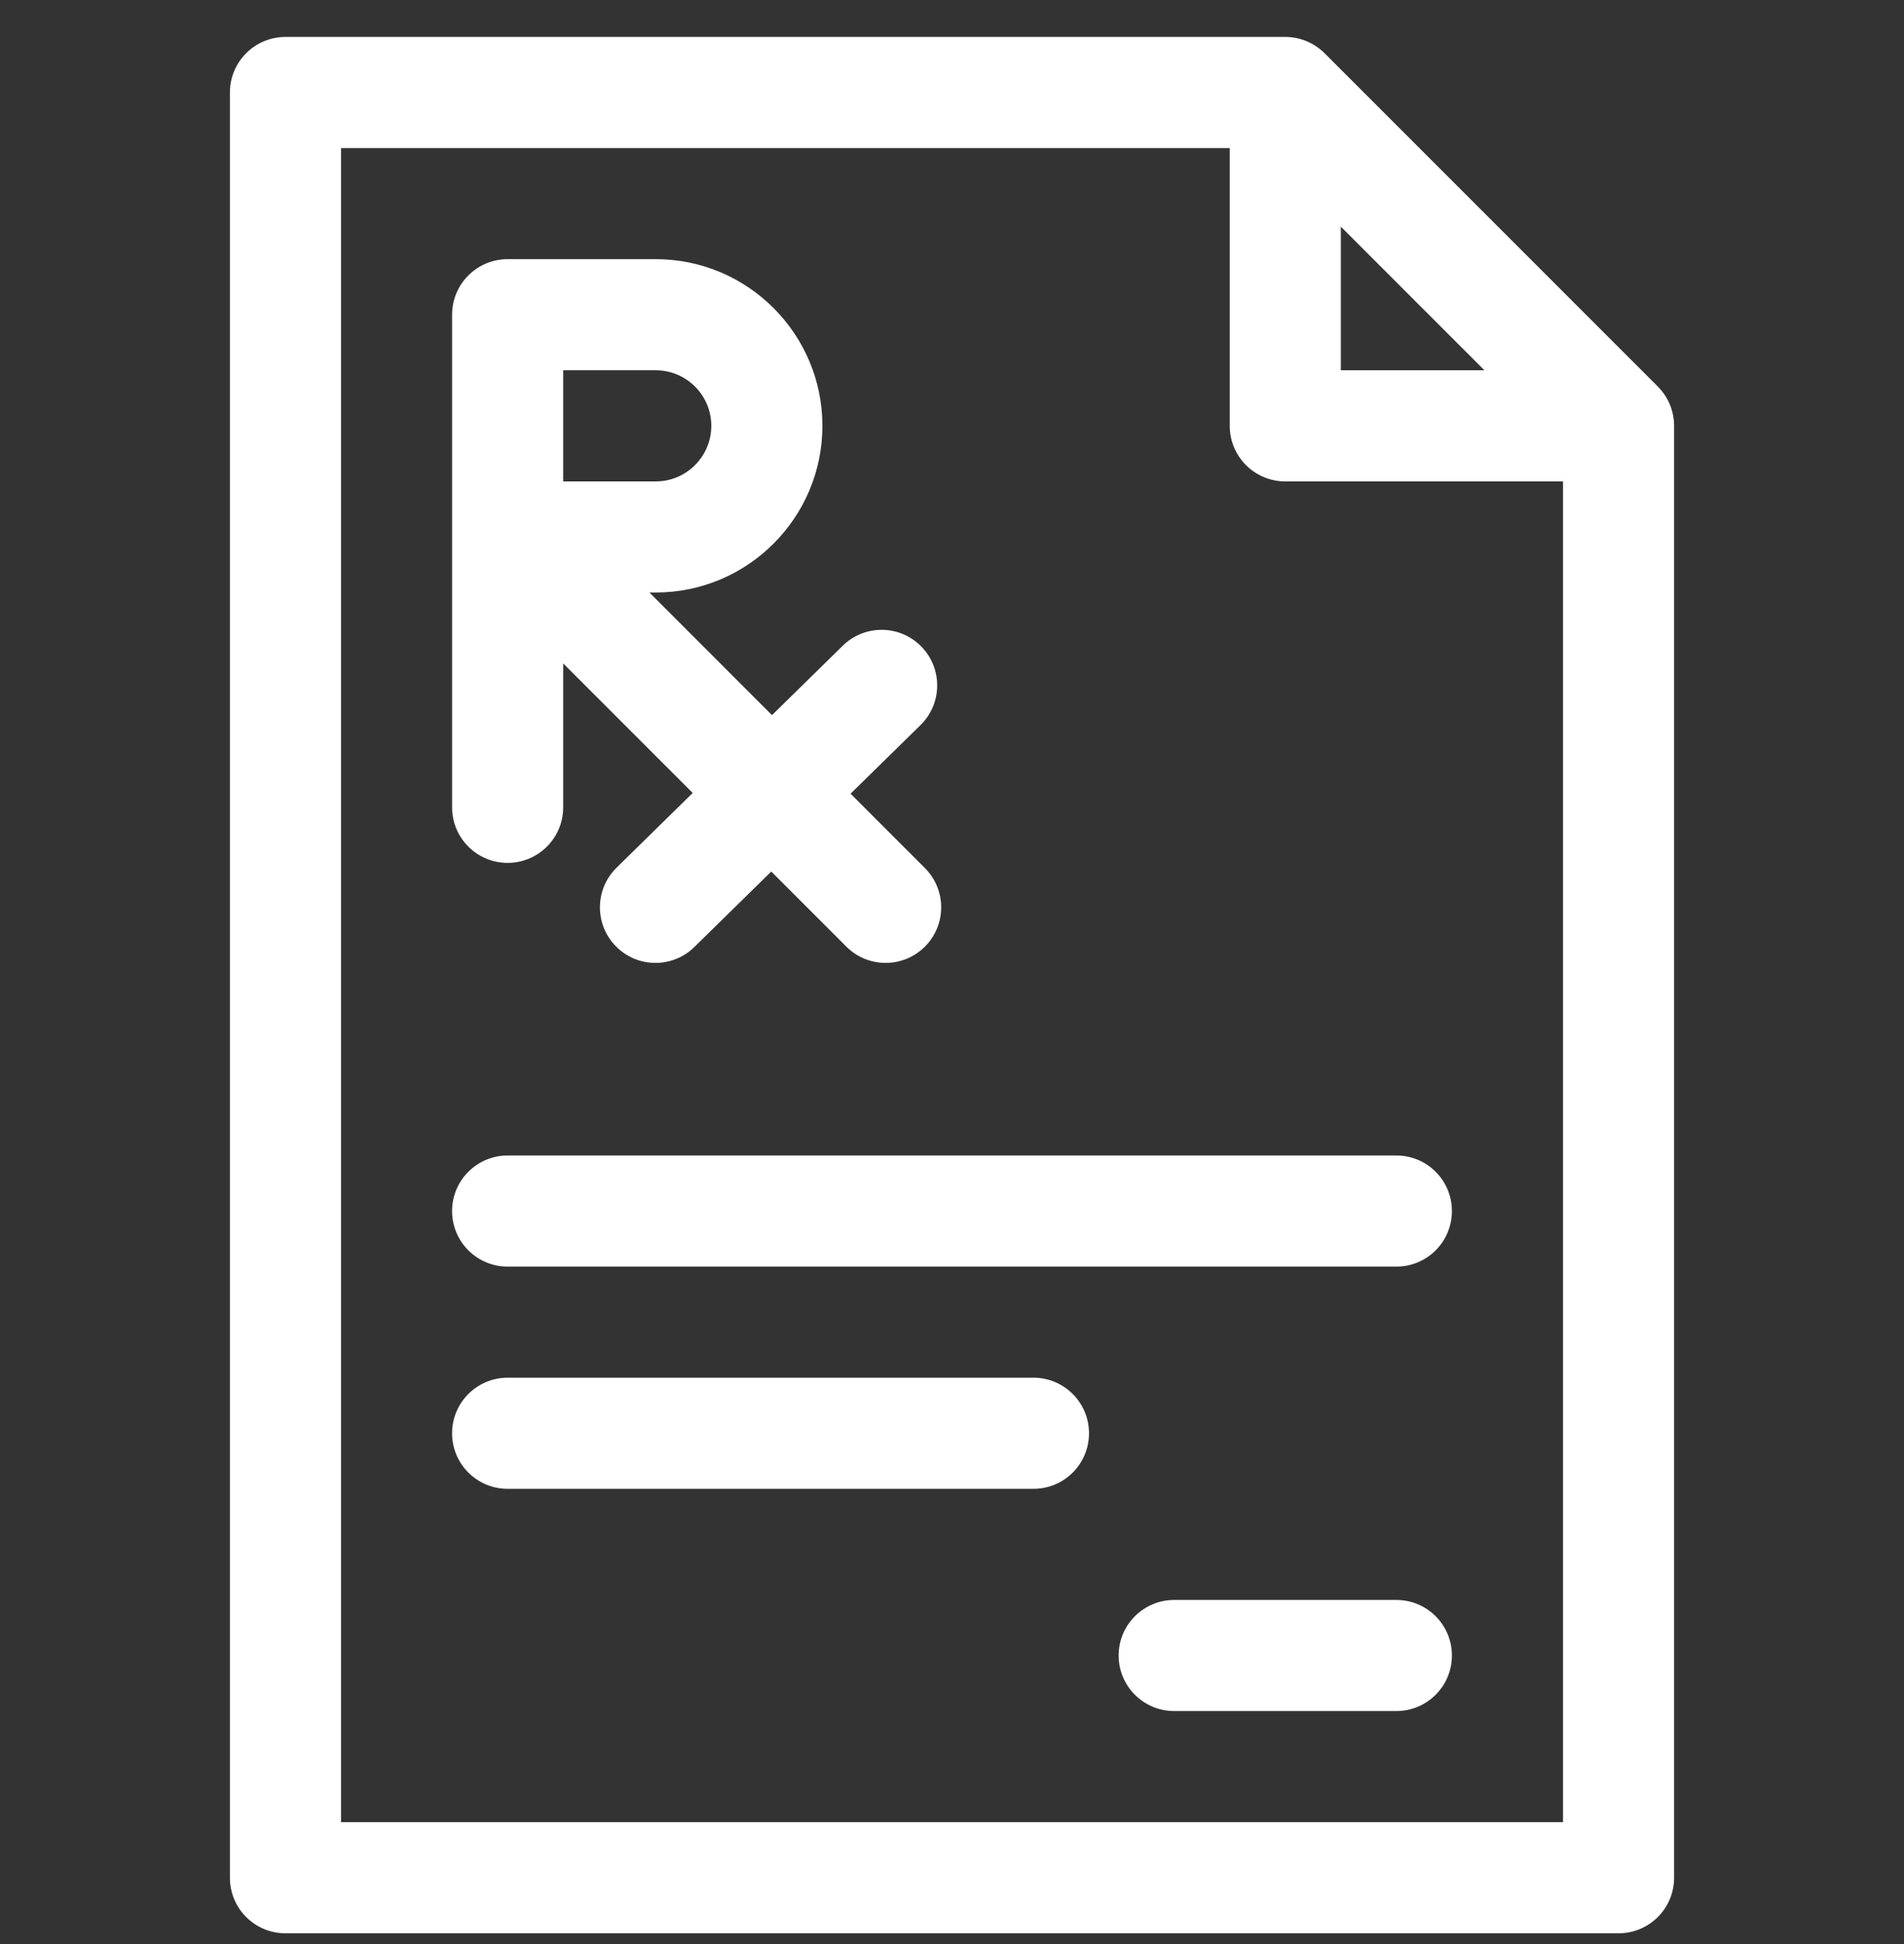
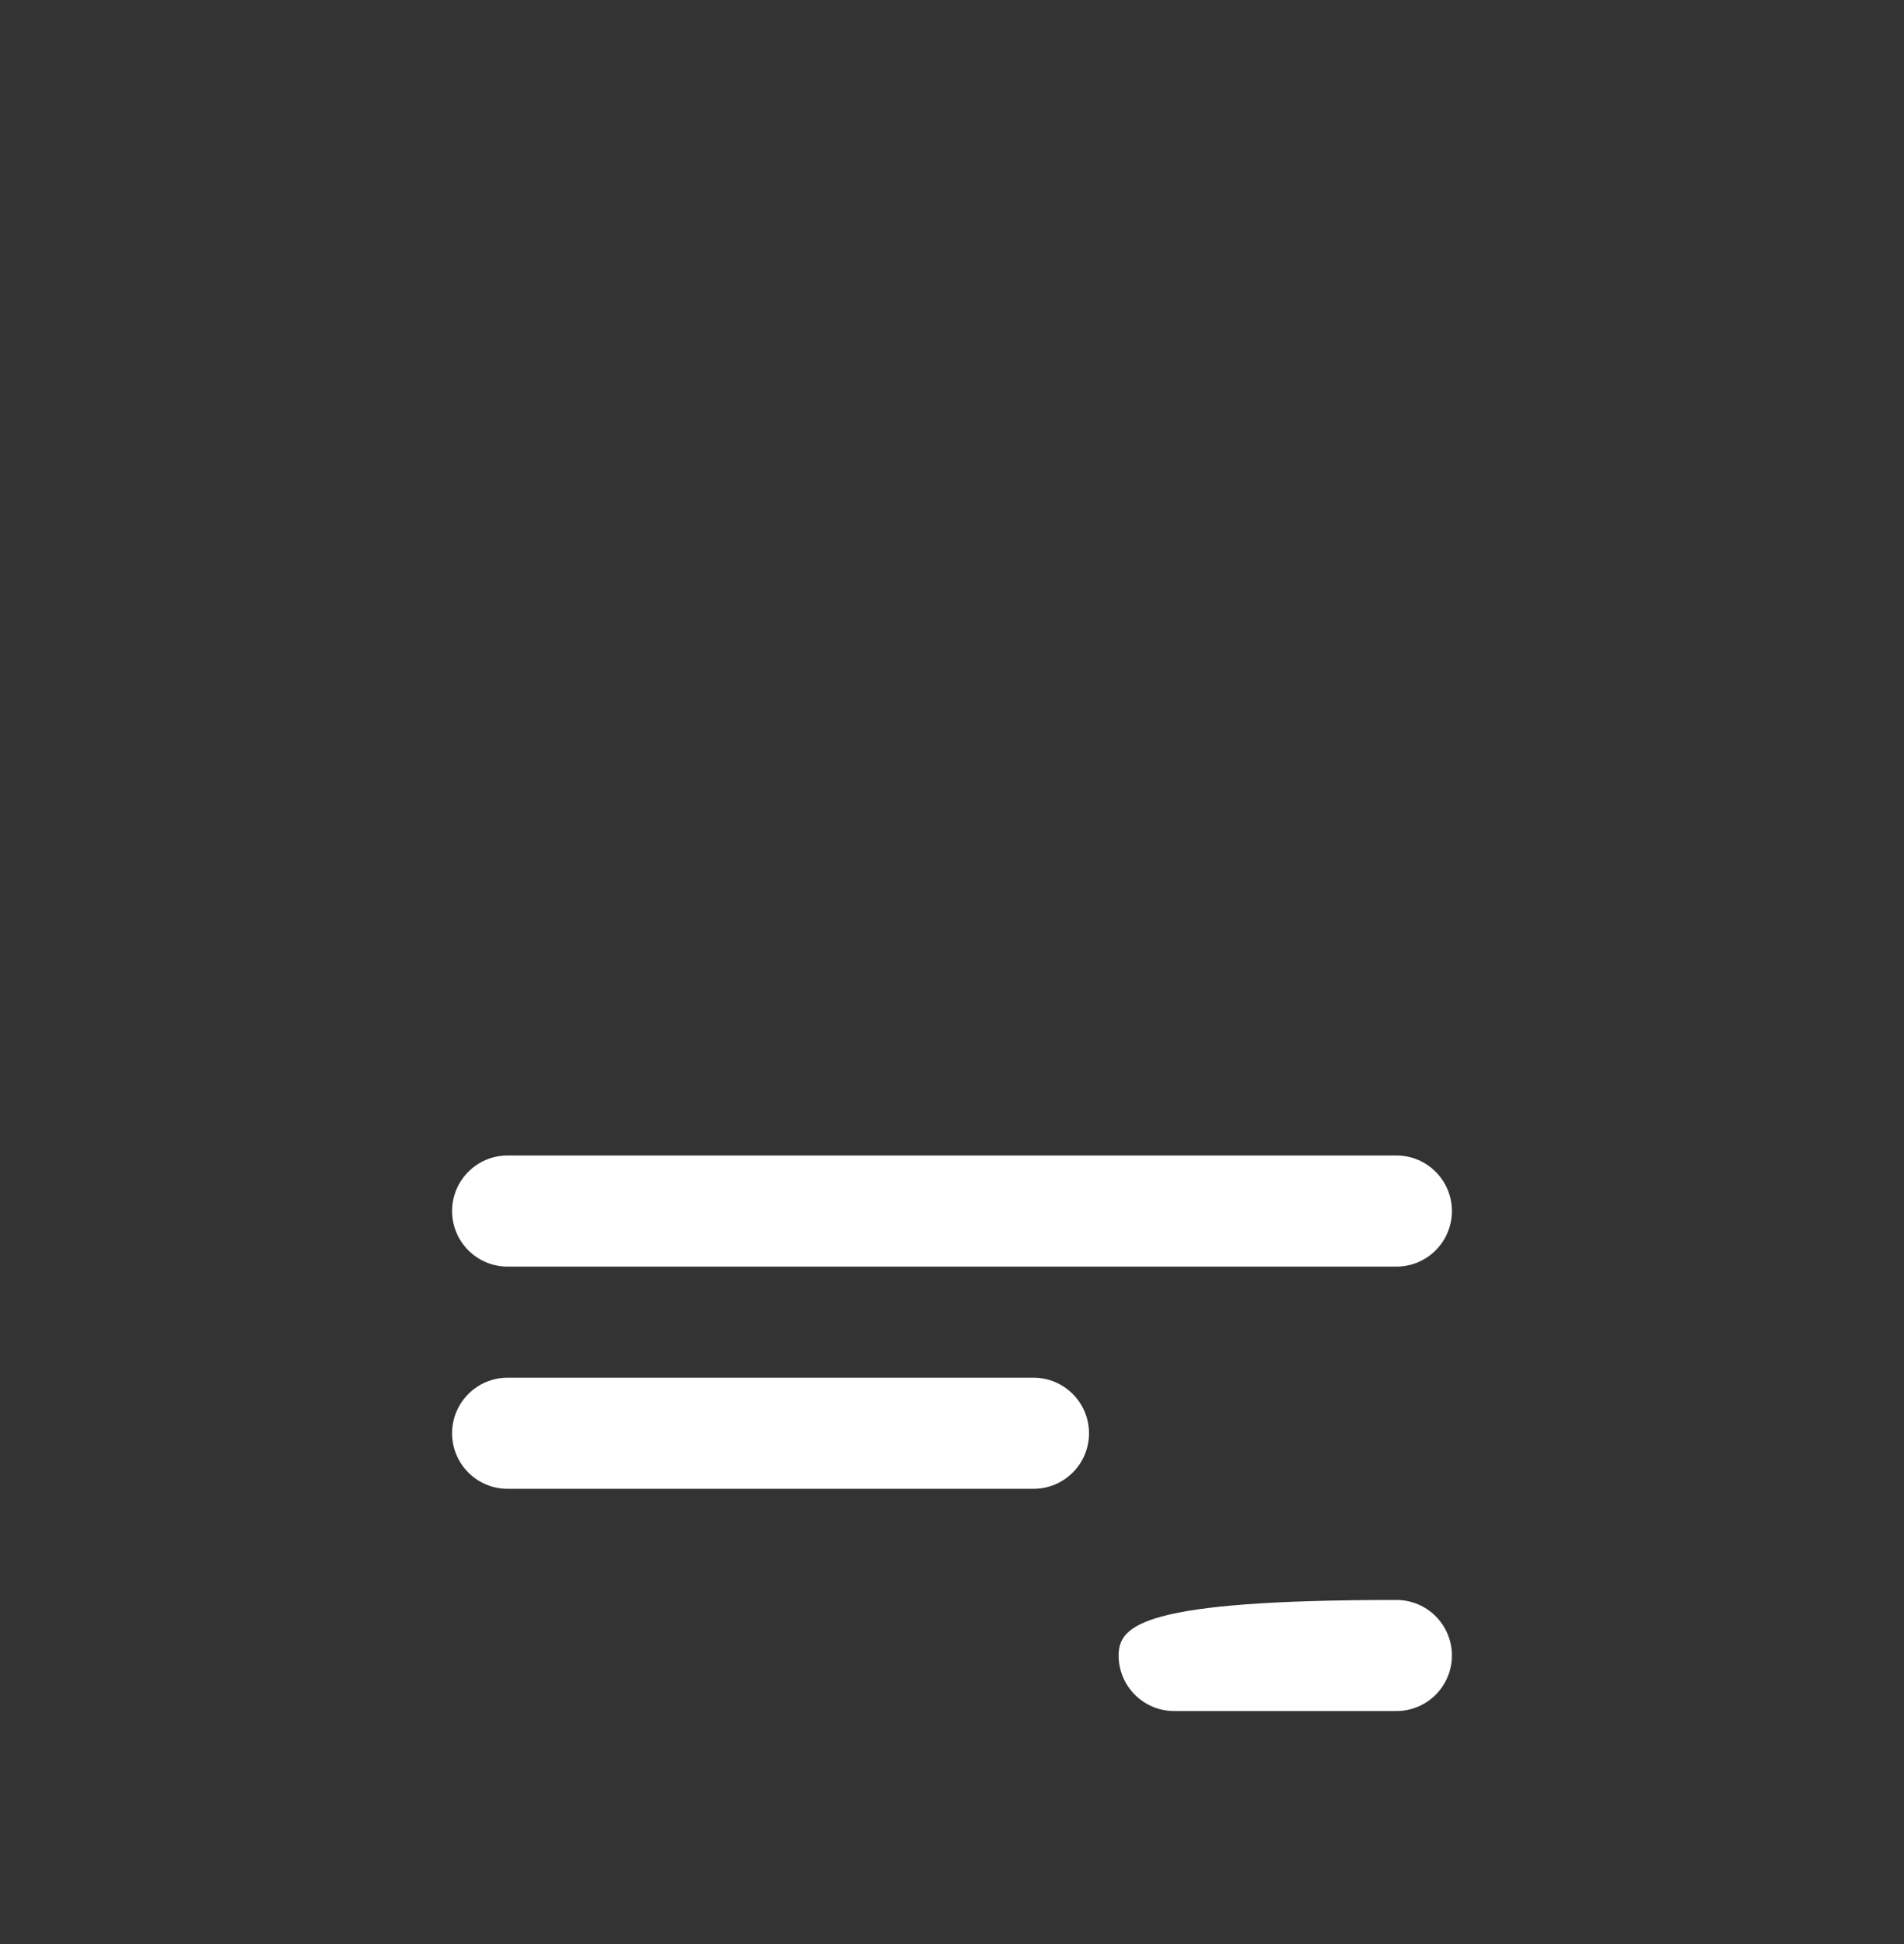
<svg xmlns="http://www.w3.org/2000/svg" width="48" height="49" viewBox="0 0 48 49" fill="none">
  <rect x="0" y="0" width="48" height="49" fill="#333333" stroke="none" />
  <g clip-path="url(#clip0_701_7743)">
-     <path d="M41.794 9.743L33.392 1.341C33.129 1.079 32.773 0.931 32.402 0.931H7.196C6.423 0.931 5.796 1.558 5.796 2.331V47.328C5.796 48.102 6.423 48.729 7.196 48.729H40.804C41.577 48.729 42.204 48.102 42.204 47.328V10.733C42.204 10.362 42.056 10.006 41.794 9.743ZM33.802 5.712L37.423 9.333H33.802V5.712ZM8.597 45.928V3.732H31.002V10.733C31.002 11.507 31.628 12.134 32.402 12.134H39.404V45.928H8.597Z" fill="white" />
-     <path d="M11.397 20.349C11.397 21.122 12.024 21.749 12.797 21.749C13.571 21.749 14.198 21.122 14.198 20.349V16.721L17.463 19.986L15.544 21.87C14.992 22.412 14.983 23.298 15.525 23.85C15.8 24.13 16.162 24.27 16.525 24.27C16.878 24.27 17.233 24.136 17.505 23.869L19.444 21.967L21.337 23.86C21.61 24.133 21.968 24.27 22.327 24.27C22.685 24.27 23.044 24.133 23.317 23.86C23.864 23.313 23.864 22.426 23.317 21.879L21.443 20.005L23.207 18.275C23.759 17.733 23.767 16.847 23.226 16.295C22.684 15.742 21.797 15.734 21.245 16.276L19.462 18.025L16.372 14.934H16.532C18.848 14.934 20.733 13.05 20.733 10.733C20.733 8.417 18.848 6.532 16.532 6.532H12.797C12.024 6.532 11.397 7.159 11.397 7.933V20.349ZM17.932 10.733C17.932 11.505 17.304 12.134 16.532 12.134H14.198V9.333H16.532C17.304 9.333 17.932 9.961 17.932 10.733Z" fill="white" />
    <path d="M35.203 29.124H12.797C12.024 29.124 11.397 29.751 11.397 30.524C11.397 31.298 12.024 31.925 12.797 31.925H35.203C35.976 31.925 36.603 31.298 36.603 30.524C36.603 29.751 35.976 29.124 35.203 29.124Z" fill="white" />
    <path d="M26.054 34.725H12.797C12.024 34.725 11.397 35.352 11.397 36.126C11.397 36.899 12.024 37.526 12.797 37.526H26.054C26.827 37.526 27.454 36.899 27.454 36.126C27.454 35.352 26.827 34.725 26.054 34.725Z" fill="white" />
-     <path d="M35.203 40.327H29.601C28.828 40.327 28.201 40.953 28.201 41.727C28.201 42.5 28.828 43.127 29.601 43.127H35.203C35.976 43.127 36.603 42.5 36.603 41.727C36.603 40.953 35.976 40.327 35.203 40.327Z" fill="white" />
+     <path d="M35.203 40.327C28.828 40.327 28.201 40.953 28.201 41.727C28.201 42.5 28.828 43.127 29.601 43.127H35.203C35.976 43.127 36.603 42.5 36.603 41.727C36.603 40.953 35.976 40.327 35.203 40.327Z" fill="white" />
  </g>
  <defs>
    <clipPath id="clip0_701_7743">
      <rect width="47.797" height="47.797" fill="white" transform="translate(0.101 0.931)" />
    </clipPath>
  </defs>
</svg>